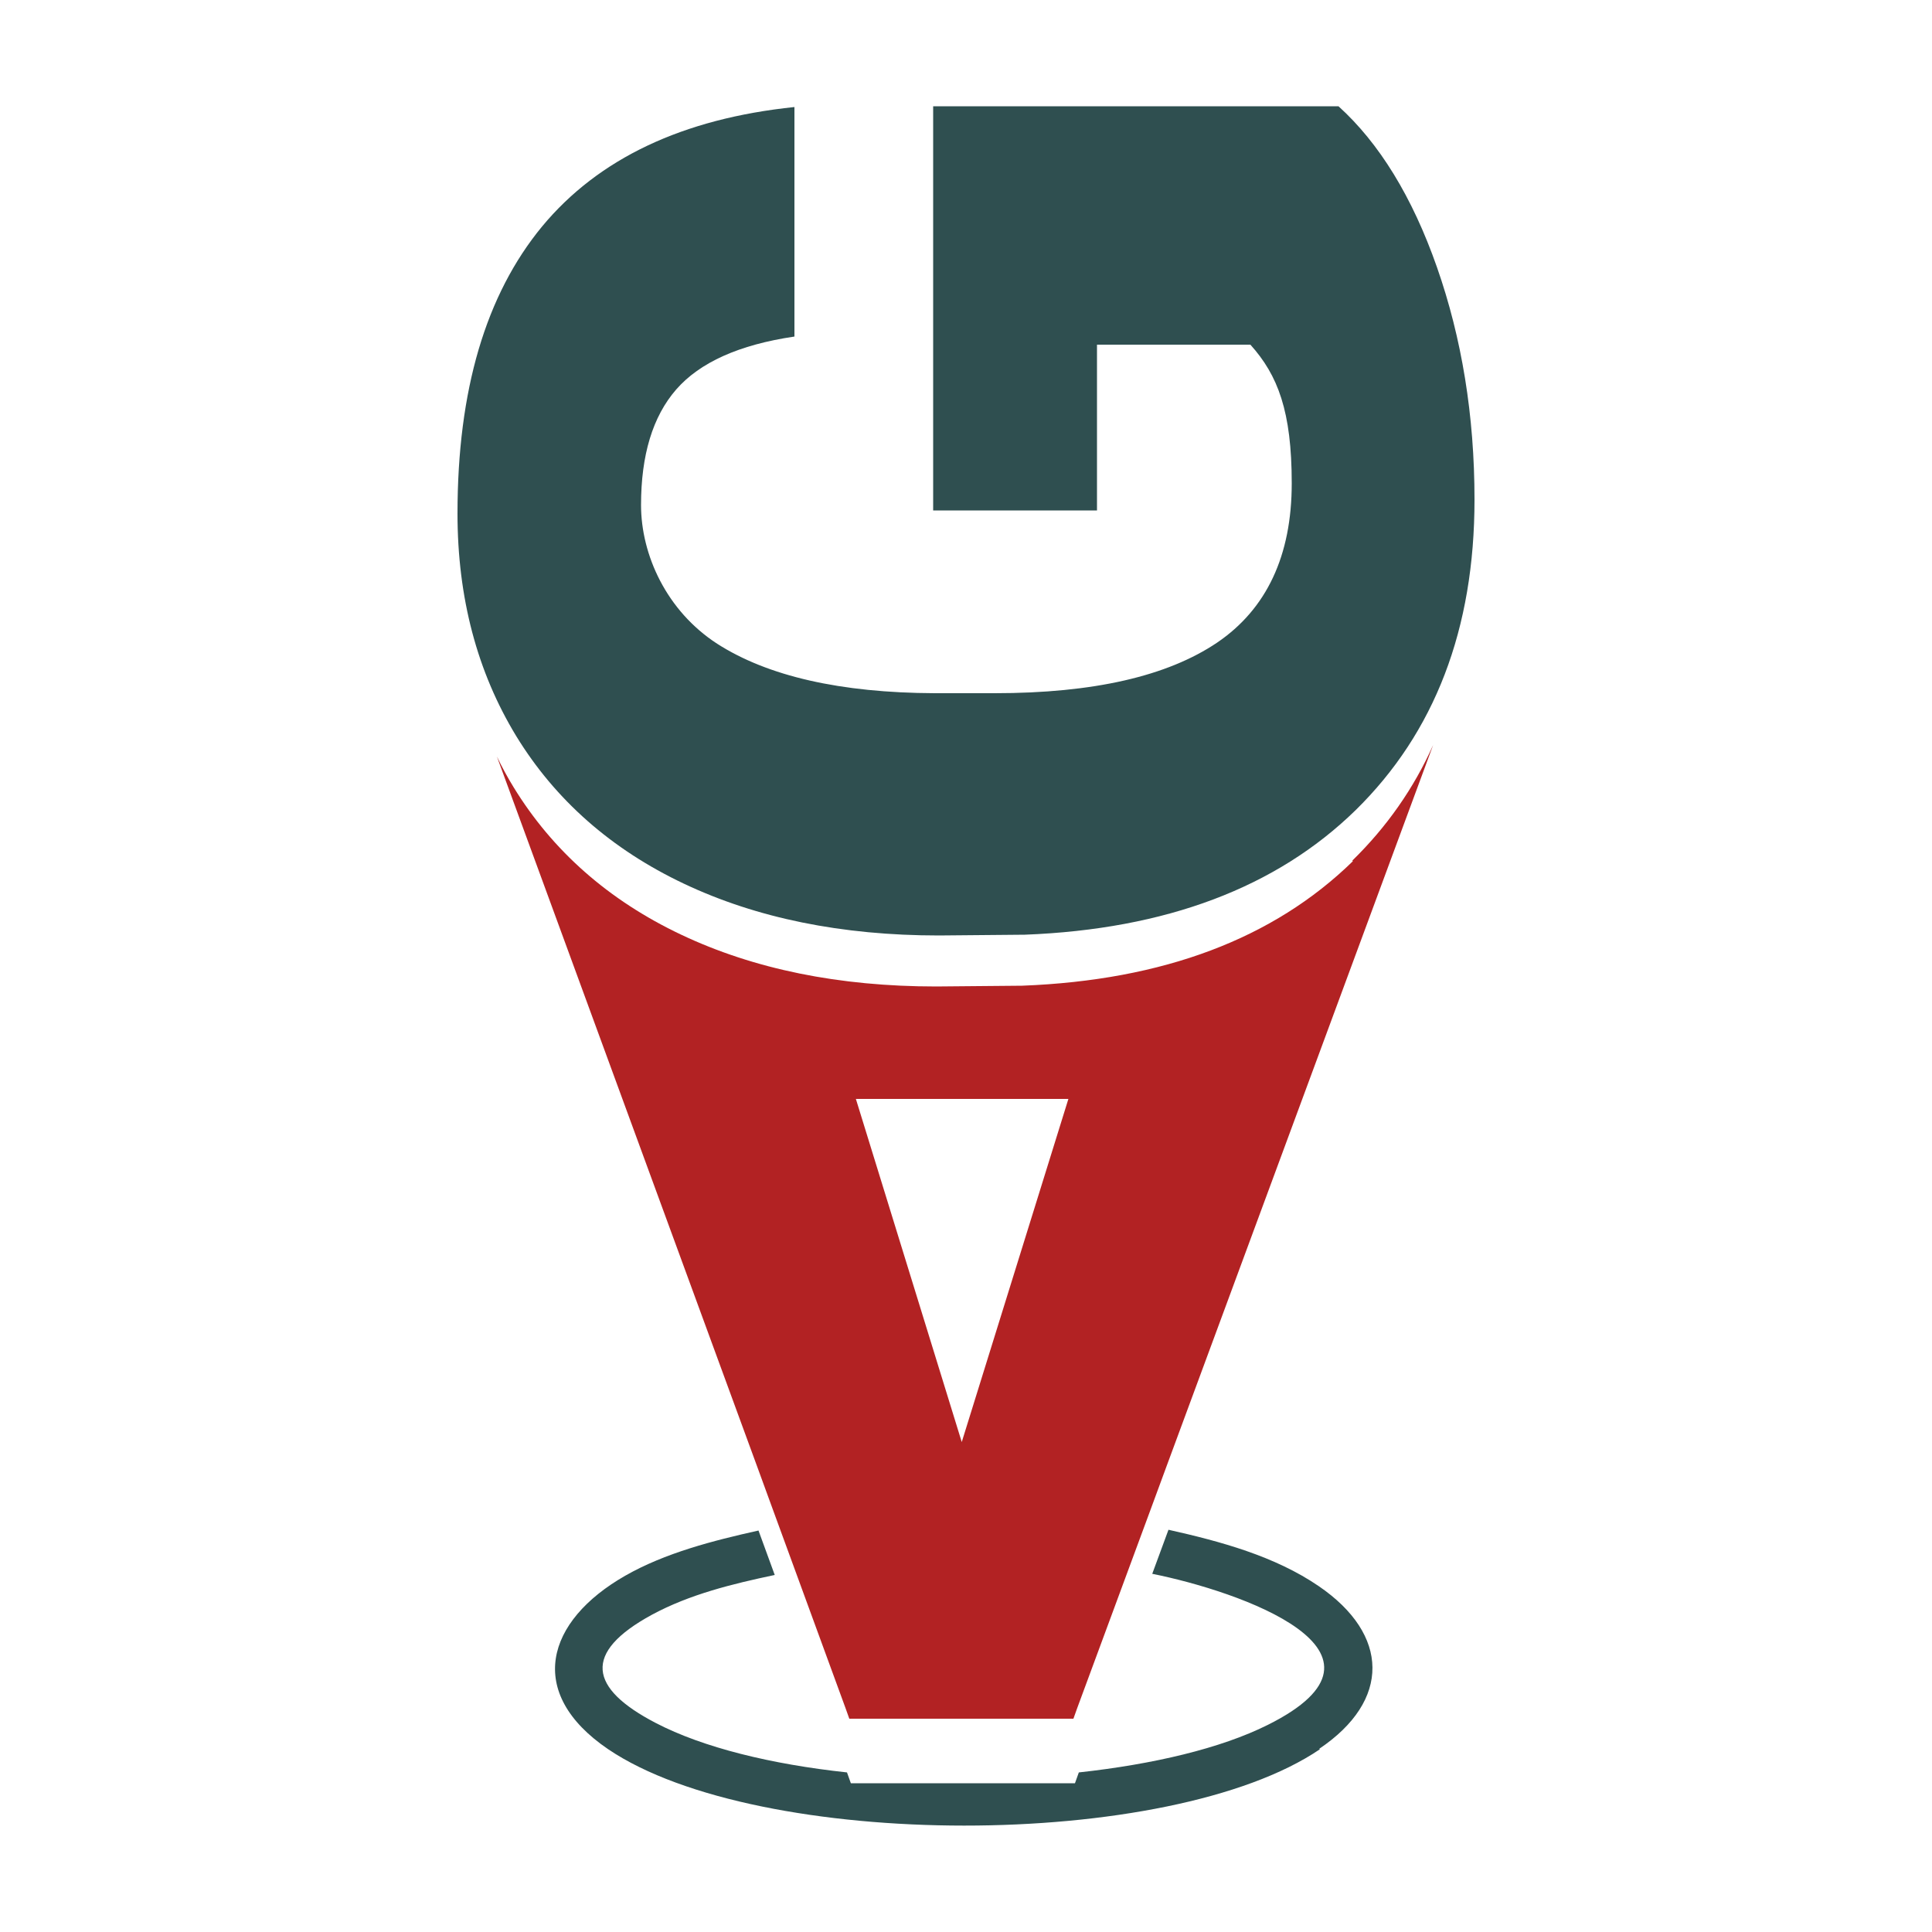
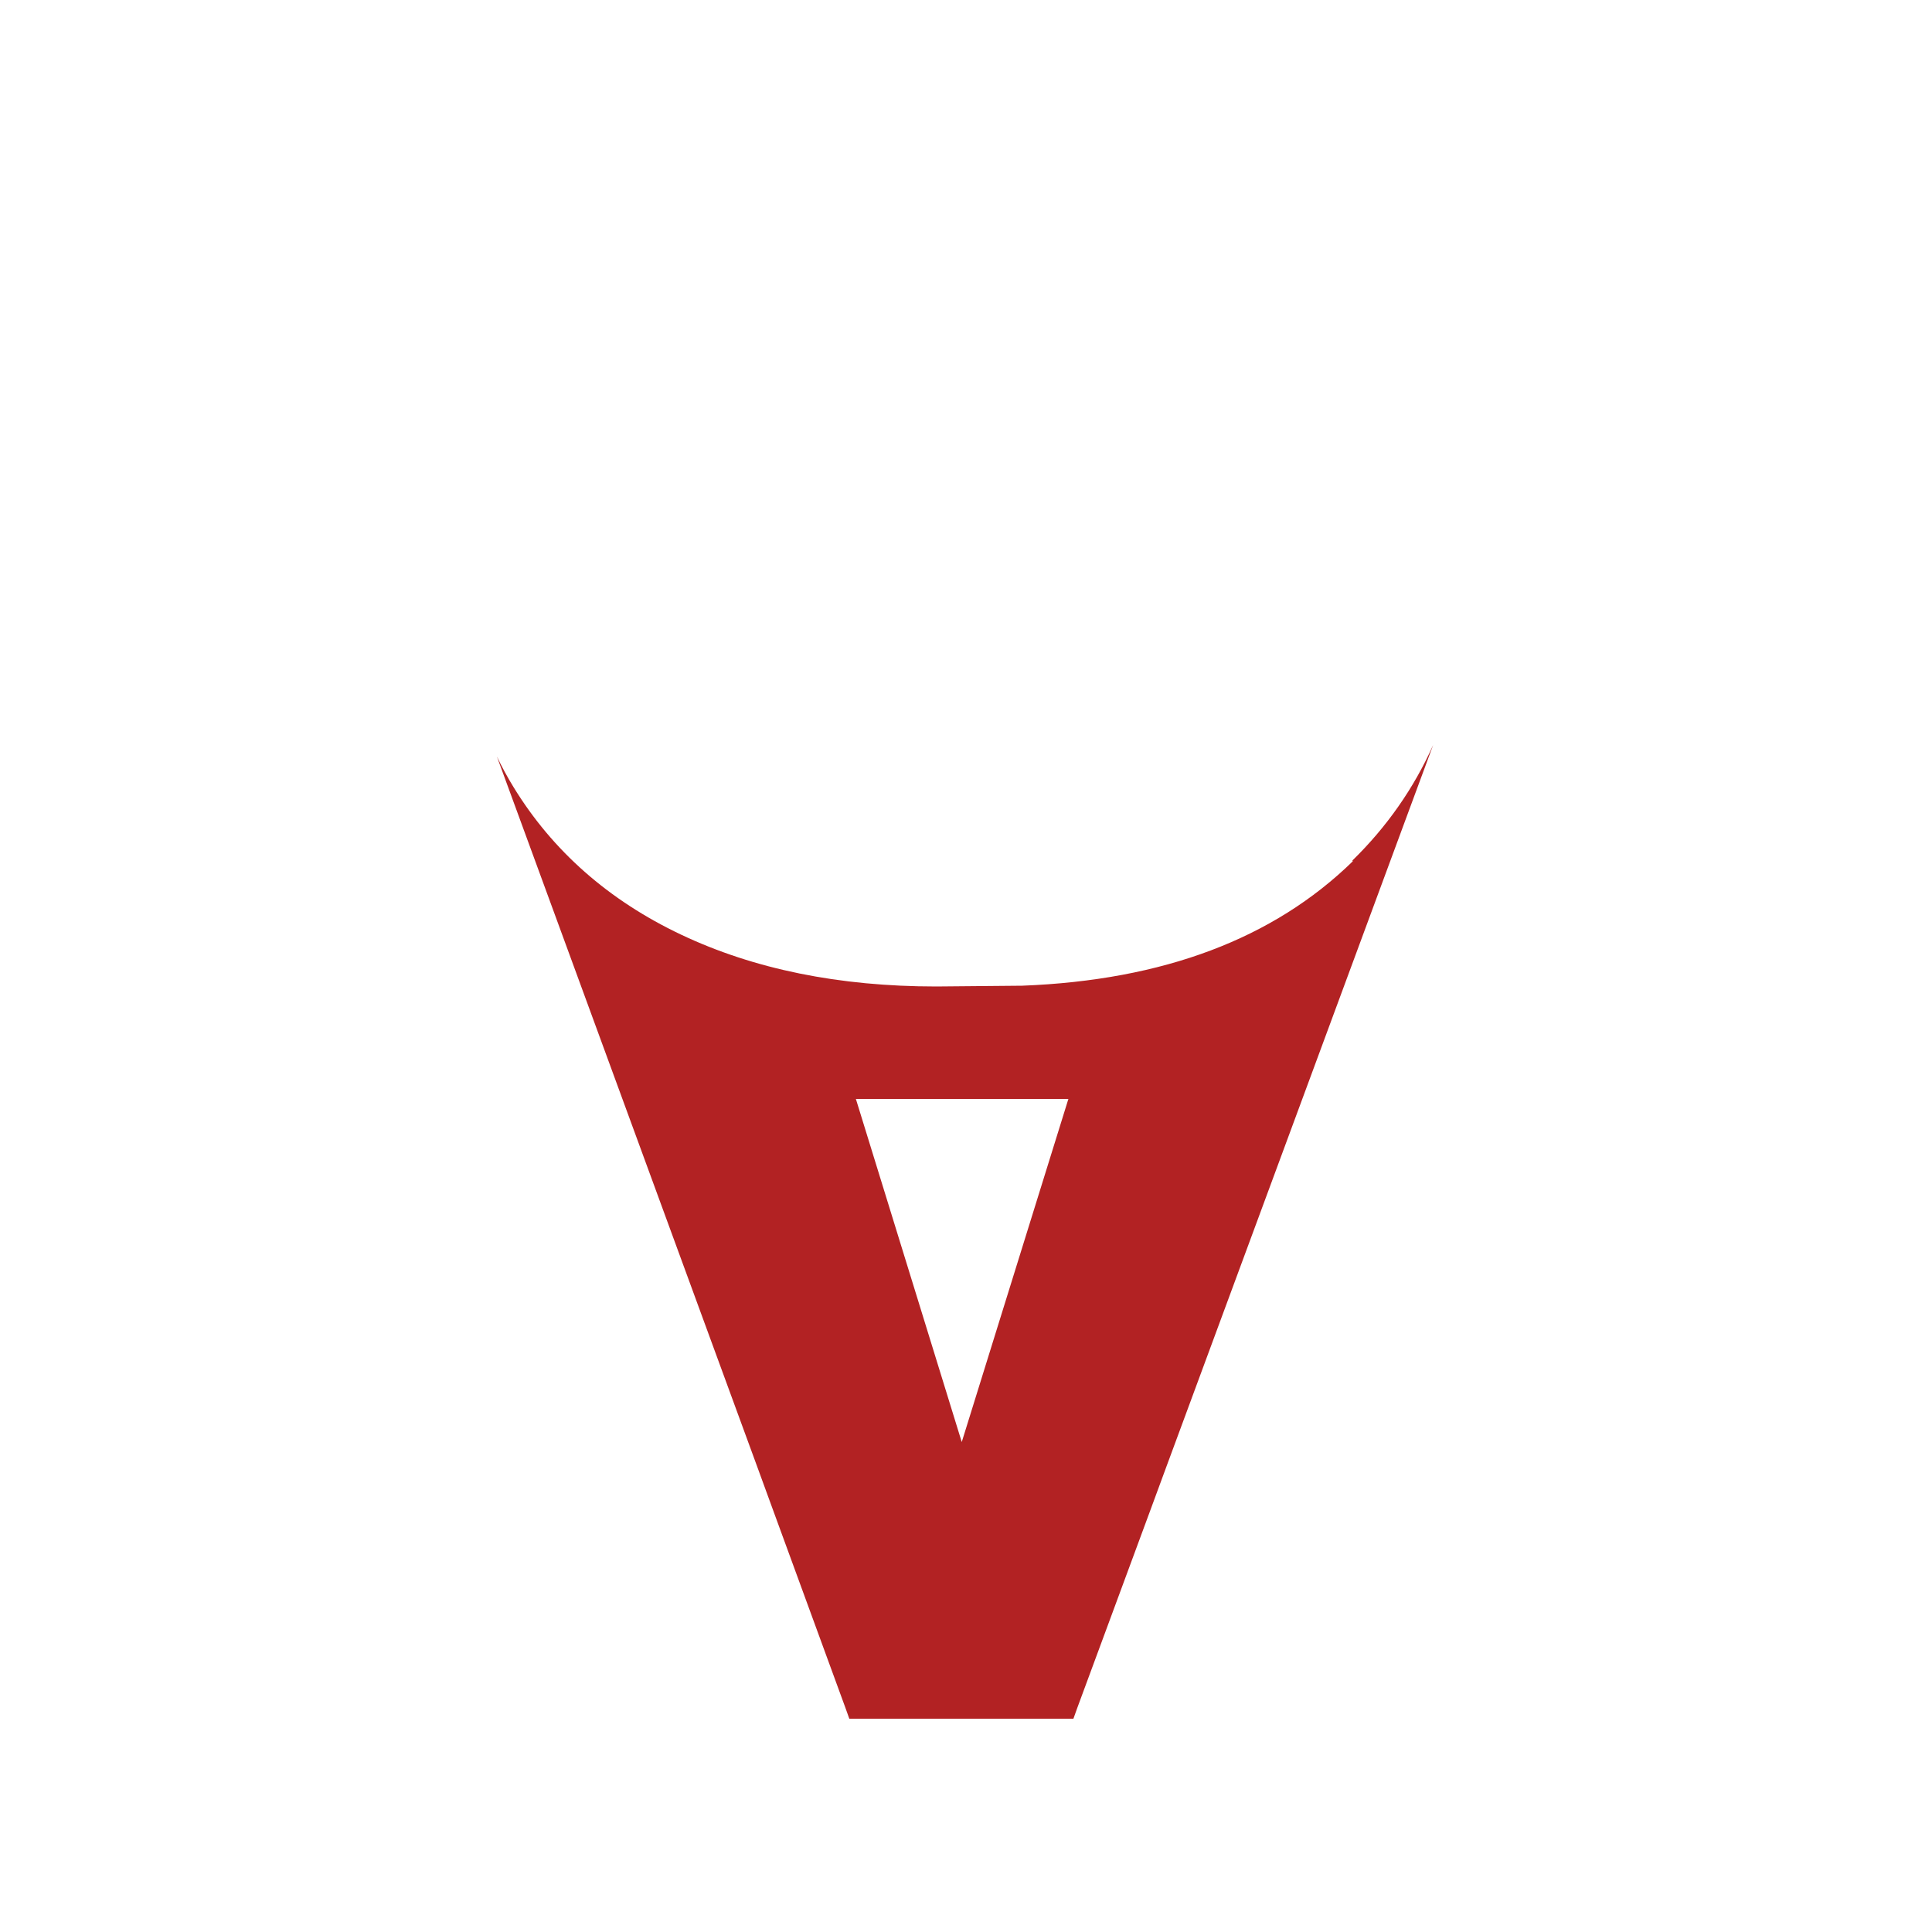
<svg xmlns="http://www.w3.org/2000/svg" id="Capa_1" version="1.1" viewBox="0 0 500 500">
  <defs>
    <style>
      .st0 {
        fill: #2f4f50;
      }

      .st1 {
        fill: #b22223;
      }
    </style>
  </defs>
-   <path class="st0" d="M346.4,27.5c10.5,9.5,19.1,23.4,25.5,41.7,6.4,18.3,9.7,38.3,9.7,60.1,0,33.5-10.3,60.3-30.8,80.4-20.5,20-49.1,30.8-85.6,32.2l-22.2.2c-25.2,0-47.2-4.5-66-13.4-18.8-8.9-33.3-21.7-43.4-38.2-10.1-16.6-15.2-35.8-15.2-57.6,0-31.9,7.3-56.6,21.9-74.3,14.6-17.6,36.4-27.9,65.3-30.9v59.4c-14.3,2.1-24.5,6.7-30.6,13.7-6.1,7-9.1,17-9.1,29.9s6.6,27.4,19.7,35.9c13.1,8.4,31.9,12.7,56.3,12.8h15.5c25.6,0,44.7-4.4,57.6-13.1,12.8-8.7,19.3-22.5,19.3-41.2s-3.6-28-10.7-35.9h-39.7v42.9h-42.4V27.5h105.1Z" />
  <path class="st1" d="M350.1,222.9c-20.5,20-49,30.8-85.6,32.2l-22.2.2c-25.2,0-47.2-4.5-66-13.4-18.8-8.9-33.3-21.7-43.4-38.2-1.6-2.6-3-5.2-4.3-7.9l67.3,183.6,4.2,11.5,18.7,51.1,1,2.8h58l1-2.8,19-51.4,4.2-11.4,68.9-186.4c-5,11.2-12,21.2-20.9,29.9ZM276.5,284.4l-27.6,88.8-27.4-88.8h55Z" />
-   <path class="st0" d="M341.6,452.7c-38.9,26.4-145.3,26.3-184.2,0-21.5-14.6-16.1-33.2,4.4-44.9,10.3-5.9,22.8-9.1,34.5-11.7l4.2,11.5c-10.9,2.3-22,5-31.8,10.3-18,9.8-16.3,19,1,28,12.3,6.4,30,10.7,49.5,12.8l1,2.8h58l1-2.8c19.2-2.1,36.7-6.2,48.9-12.3,37.9-18.9-7.4-34.6-29.9-39.1l4.2-11.4c13.4,3,27.5,6.8,38.9,14.6,18.3,12.5,18.7,29.6.1,42.1Z" />
</svg>